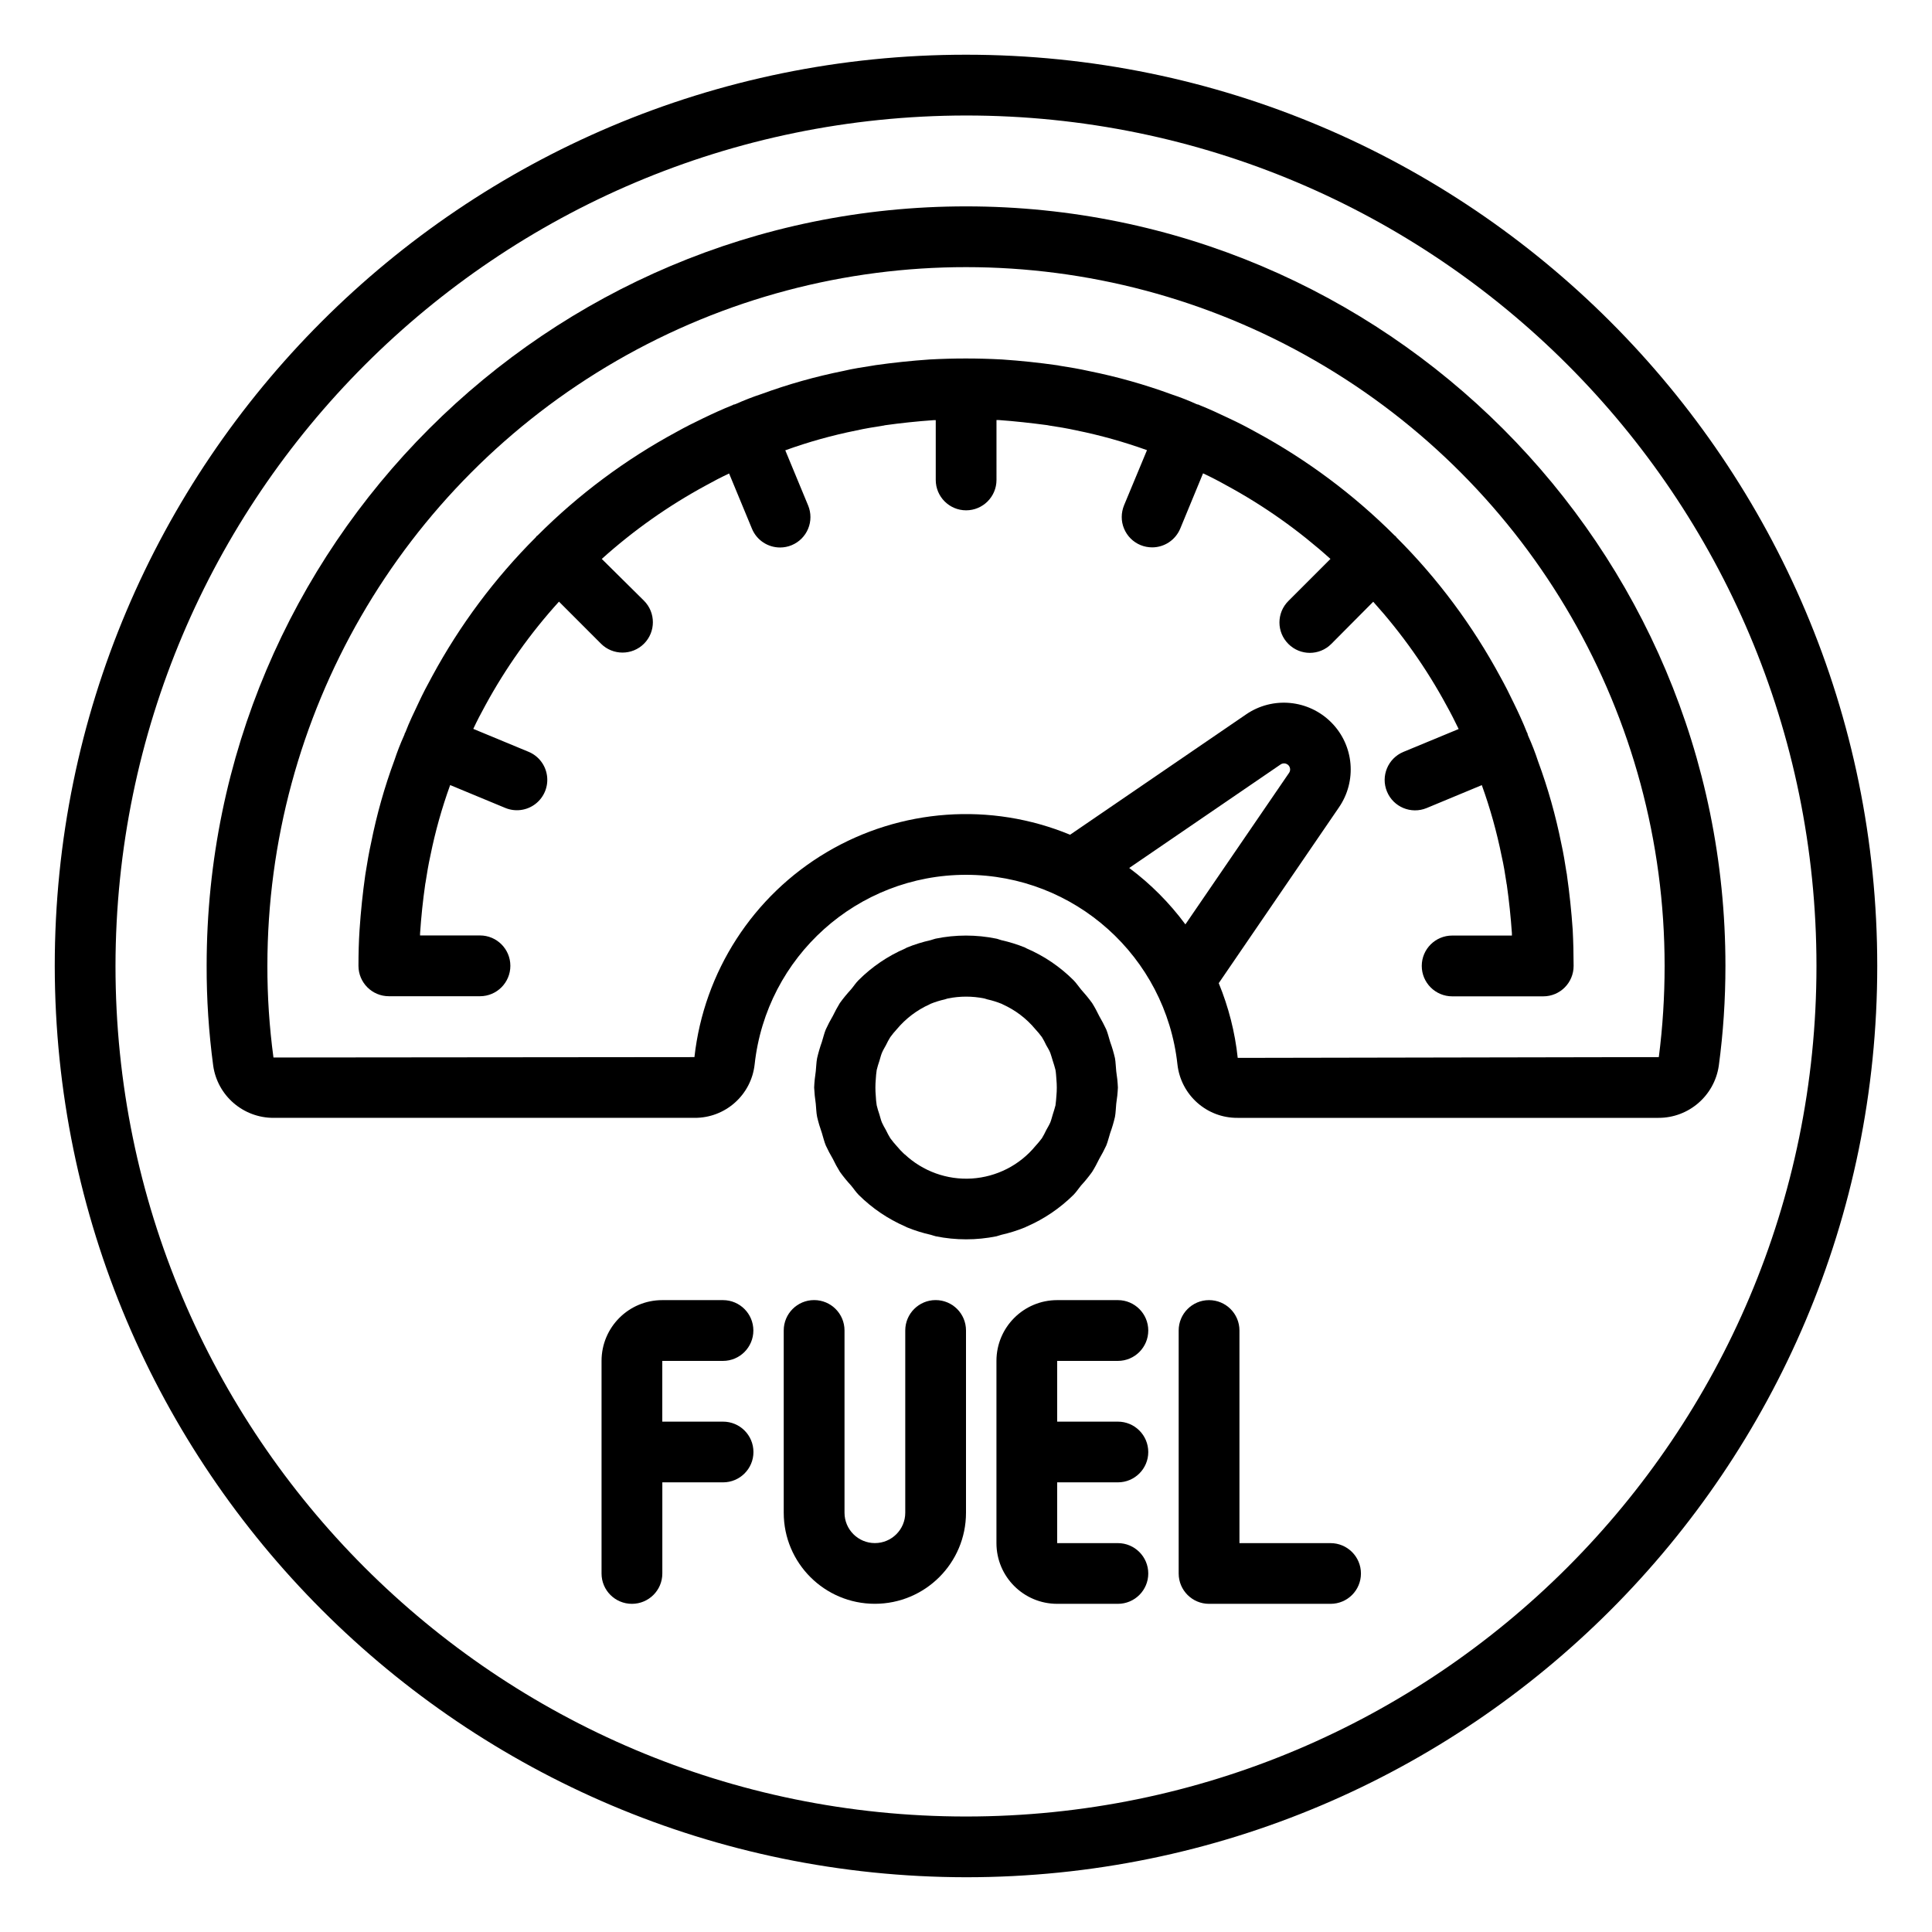
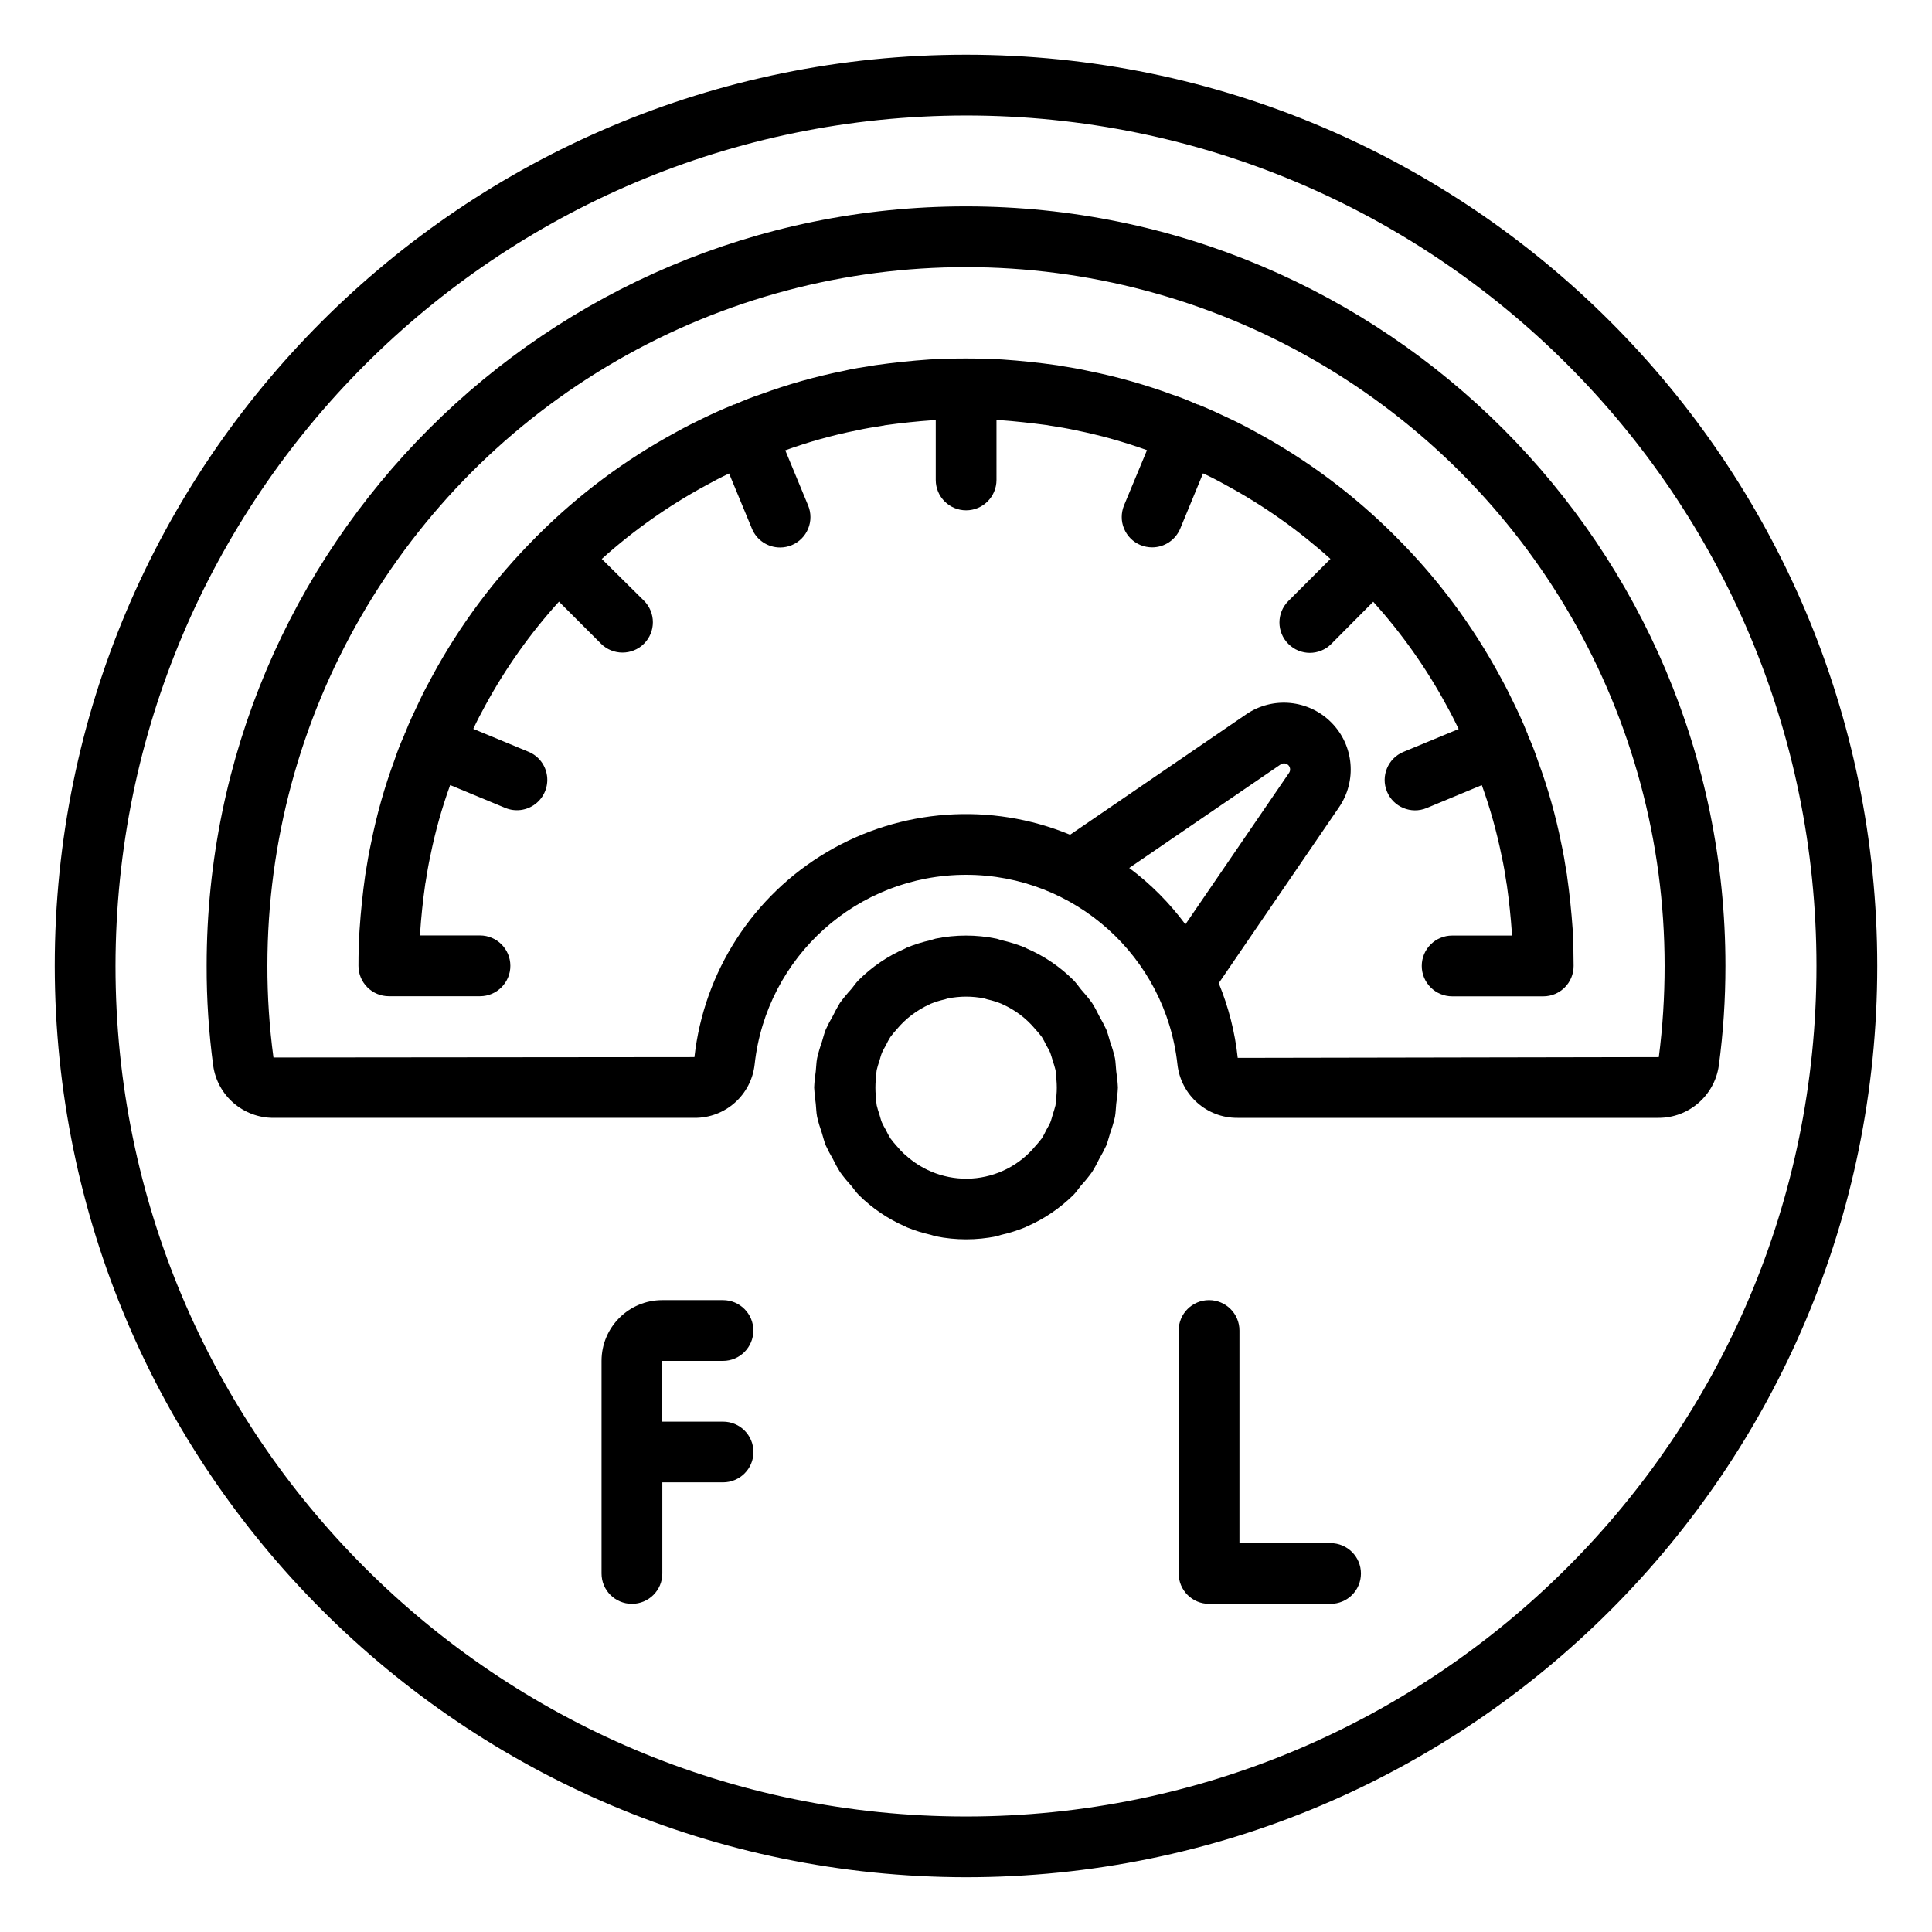
<svg xmlns="http://www.w3.org/2000/svg" version="1.1" id="Layer_1" x="0px" y="0px" width="50px" height="50px" viewBox="0 0 50 50" enable-background="new 0 0 50 50" xml:space="preserve">
  <path d="M25,48.583c13.024,0,23.583-10.559,23.583-23.584c0-13.024-10.56-23.583-23.583-23.583  c-13.025,0-23.583,10.558-23.583,23.583C1.432,38.019,11.982,48.567,25,48.583z M25,2.989c12.156,0,22.01,9.854,22.01,22.01  c0,12.157-9.854,22.012-22.01,22.012c-12.157,0-22.011-9.854-22.011-22.012C3.003,12.849,12.85,3.002,25,2.989z" />
  <path d="M19.53,27.547c0.304-2.792,2.662-4.907,5.471-4.907c2.808,0,5.166,2.115,5.471,4.907c0.089,0.792,0.759,1.389,1.555,1.383  h10.896c0.781,0.001,1.445-0.573,1.559-1.347c0.116-0.855,0.172-1.719,0.172-2.584C44.657,14.146,35.86,5.344,25.007,5.341  C14.152,5.338,5.352,14.134,5.348,24.988c-0.003,0.867,0.055,1.734,0.17,2.594c0.111,0.774,0.776,1.349,1.559,1.348h10.896  C18.77,28.936,19.442,28.339,19.53,27.547z M29.224,22.463l3.921-2.681c0.064-0.042,0.146-0.031,0.2,0.023  c0.052,0.056,0.058,0.14,0.013,0.201l-2.68,3.917C30.268,23.369,29.778,22.875,29.224,22.463z M7.077,27.368  c-0.106-0.789-0.159-1.583-0.157-2.379c0.002-6.459,3.45-12.427,9.044-15.656c5.595-3.228,12.487-3.226,18.081,0.006  c5.594,3.232,9.037,9.201,9.035,15.66c0,0.789-0.049,1.577-0.15,2.359h-0.008l-10.89,0.02c-0.07-0.664-0.237-1.315-0.491-1.934  l3.106-4.542c0.476-0.686,0.396-1.614-0.194-2.206c-0.59-0.592-1.516-0.68-2.205-0.207l-4.554,3.114  c-2.053-0.848-4.385-0.68-6.297,0.451c-1.911,1.131-3.18,3.096-3.425,5.304L7.077,27.368z" />
  <path d="M25.914,31.957c0.21-0.048,0.414-0.111,0.612-0.192c0.017-0.006,0.03-0.017,0.047-0.023c0.45-0.195,0.858-0.473,1.207-0.817  c0.078-0.079,0.13-0.163,0.196-0.243c0.103-0.111,0.199-0.229,0.288-0.353c0.068-0.109,0.128-0.222,0.184-0.337  c0.066-0.111,0.126-0.228,0.182-0.346c0.043-0.106,0.066-0.214,0.101-0.322c0.05-0.138,0.091-0.276,0.124-0.419  c0.021-0.112,0.021-0.227,0.033-0.339c0.022-0.14,0.037-0.281,0.043-0.421c-0.006-0.142-0.021-0.282-0.043-0.421  c-0.013-0.113-0.013-0.229-0.033-0.34c-0.033-0.142-0.074-0.282-0.124-0.419c-0.034-0.107-0.058-0.217-0.101-0.322  c-0.056-0.118-0.115-0.234-0.182-0.347c-0.056-0.115-0.115-0.228-0.184-0.337c-0.089-0.123-0.186-0.24-0.288-0.353  c-0.066-0.079-0.122-0.167-0.196-0.241c-0.349-0.347-0.757-0.624-1.207-0.818c-0.019-0.008-0.03-0.018-0.047-0.025  c-0.198-0.081-0.404-0.144-0.613-0.191c-0.043-0.01-0.083-0.03-0.128-0.039c-0.518-0.106-1.053-0.106-1.571,0  c-0.044,0.009-0.085,0.029-0.128,0.039c-0.209,0.047-0.414,0.11-0.613,0.191c-0.017,0.007-0.03,0.017-0.046,0.025  c-0.45,0.194-0.858,0.471-1.206,0.818c-0.078,0.077-0.129,0.162-0.197,0.241c-0.103,0.112-0.2,0.23-0.289,0.353  c-0.066,0.109-0.127,0.222-0.183,0.337c-0.066,0.112-0.127,0.229-0.181,0.347c-0.043,0.105-0.067,0.215-0.101,0.322  c-0.049,0.137-0.09,0.277-0.123,0.419c-0.022,0.111-0.022,0.227-0.035,0.34c-0.021,0.139-0.036,0.279-0.042,0.421  c0.007,0.14,0.021,0.281,0.042,0.421c0.012,0.112,0.012,0.227,0.035,0.339c0.033,0.143,0.075,0.281,0.124,0.419  c0.034,0.108,0.057,0.216,0.101,0.322c0.055,0.118,0.115,0.234,0.182,0.346c0.055,0.115,0.116,0.228,0.184,0.337  c0.088,0.123,0.185,0.241,0.288,0.353c0.068,0.08,0.122,0.167,0.198,0.243c0.348,0.345,0.756,0.622,1.206,0.817  c0.018,0.007,0.03,0.018,0.046,0.023c0.199,0.081,0.404,0.145,0.614,0.192c0.043,0.01,0.083,0.029,0.128,0.038  c0.518,0.105,1.053,0.105,1.571,0C25.831,31.986,25.871,31.967,25.914,31.957z M23.407,29.872c-0.069-0.064-0.135-0.135-0.196-0.208  c-0.061-0.065-0.117-0.136-0.17-0.207c-0.042-0.068-0.079-0.139-0.113-0.21c-0.039-0.065-0.074-0.132-0.105-0.199  c-0.028-0.066-0.042-0.139-0.064-0.206c-0.027-0.078-0.051-0.157-0.07-0.236c-0.012-0.081-0.021-0.161-0.024-0.244  c-0.013-0.142-0.013-0.285,0-0.429c0.004-0.08,0.012-0.162,0.024-0.242c0.02-0.08,0.043-0.159,0.07-0.236  c0.022-0.069,0.037-0.139,0.064-0.205c0.027-0.067,0.069-0.134,0.105-0.201c0.034-0.072,0.071-0.141,0.113-0.208  c0.053-0.072,0.109-0.142,0.17-0.207c0.23-0.275,0.52-0.495,0.848-0.642c0.008-0.005,0.017-0.009,0.026-0.014  c0.118-0.048,0.241-0.086,0.367-0.114c0.026-0.006,0.051-0.019,0.079-0.024c0.312-0.063,0.632-0.063,0.943,0  c0.027,0.005,0.051,0.018,0.079,0.024c0.126,0.028,0.249,0.066,0.367,0.114c0.01,0,0.019,0.01,0.029,0.015  c0.328,0.147,0.617,0.367,0.846,0.643c0.061,0.064,0.116,0.133,0.17,0.205c0.041,0.067,0.078,0.136,0.111,0.208  c0.037,0.067,0.08,0.131,0.106,0.201c0.025,0.068,0.042,0.136,0.064,0.205c0.026,0.077,0.05,0.156,0.07,0.236  c0.014,0.078,0.017,0.164,0.024,0.247c0.013,0.141,0.013,0.281,0,0.42c-0.008,0.084-0.011,0.167-0.024,0.248  c-0.021,0.079-0.044,0.158-0.07,0.236c-0.022,0.067-0.037,0.14-0.064,0.206c-0.028,0.065-0.069,0.133-0.106,0.2  c-0.033,0.07-0.07,0.141-0.111,0.209c-0.054,0.071-0.109,0.139-0.17,0.204c-0.408,0.495-1.004,0.798-1.645,0.839  c-0.642,0.04-1.27-0.188-1.738-0.628H23.407z" />
  <path d="M15.574,14.465c0.82-0.738,1.725-1.377,2.695-1.902c0.193-0.108,0.388-0.209,0.6-0.309l0.592,1.43  c0.121,0.293,0.408,0.485,0.727,0.485c0.103,0,0.205-0.02,0.301-0.06c0.193-0.08,0.346-0.233,0.425-0.425  c0.08-0.193,0.08-0.41,0-0.603l-0.591-1.427c0.6-0.217,1.215-0.389,1.841-0.514c0.227-0.051,0.453-0.087,0.687-0.124  c0.015,0,0.032-0.005,0.048-0.01c0.416-0.058,0.838-0.103,1.258-0.132h0.06v1.547c0,0.434,0.352,0.786,0.786,0.786  s0.786-0.352,0.786-0.786V10.87h0.049c0.429,0.03,0.854,0.079,1.266,0.133l0.05,0.01c0.237,0.036,0.46,0.072,0.709,0.127  c0.619,0.126,1.228,0.297,1.821,0.51l-0.594,1.428c-0.078,0.193-0.081,0.409,0,0.602c0.08,0.193,0.232,0.346,0.425,0.426  c0.097,0.04,0.198,0.059,0.301,0.06c0.32,0,0.606-0.192,0.729-0.487l0.59-1.429l0.008,0.004c0.202,0.094,0.398,0.196,0.603,0.311  c0.967,0.524,1.868,1.163,2.686,1.9l-1.089,1.089c-0.308,0.307-0.308,0.804,0,1.111c0.307,0.308,0.804,0.308,1.111,0l1.085-1.092  c0.738,0.819,1.378,1.722,1.901,2.692c0.109,0.195,0.21,0.394,0.31,0.602l-1.43,0.592c-0.4,0.166-0.592,0.626-0.425,1.027  c0.165,0.401,0.625,0.592,1.027,0.426l1.427-0.593c0.217,0.6,0.388,1.215,0.514,1.84c0.052,0.227,0.089,0.455,0.124,0.689  c0,0.014,0.004,0.029,0.008,0.042c0.059,0.417,0.104,0.843,0.133,1.263v0.059h-1.545c-0.436,0-0.788,0.352-0.788,0.786  s0.353,0.787,0.788,0.787h2.357c0.435,0,0.785-0.353,0.785-0.787c0-0.313-0.008-0.629-0.024-0.942  c-0.033-0.476-0.083-0.943-0.148-1.402c0-0.022-0.006-0.045-0.011-0.067c-0.041-0.262-0.082-0.517-0.136-0.757  c-0.145-0.723-0.345-1.435-0.601-2.127c-0.074-0.226-0.16-0.447-0.258-0.664c-0.004-0.015-0.01-0.029-0.014-0.041  c0-0.005,0-0.012,0-0.017c0-0.006-0.009-0.01-0.013-0.018c-0.105-0.266-0.225-0.525-0.343-0.766  c-0.115-0.242-0.229-0.465-0.351-0.685c-0.716-1.326-1.619-2.54-2.685-3.604c-0.009-0.008-0.011-0.02-0.019-0.028  c-0.007-0.007-0.019-0.01-0.027-0.019c-1.063-1.062-2.272-1.964-3.593-2.679c-0.229-0.127-0.458-0.246-0.685-0.351  c-0.252-0.121-0.512-0.241-0.777-0.348c-0.009,0-0.011-0.009-0.019-0.012c-0.007-0.003-0.013,0-0.019,0l-0.042-0.015  c-0.206-0.094-0.42-0.177-0.637-0.249c-0.695-0.255-1.409-0.457-2.135-0.603c-0.254-0.057-0.508-0.099-0.77-0.14  c-0.022-0.006-0.047-0.01-0.072-0.013c-0.457-0.065-0.924-0.115-1.414-0.148c-0.624-0.034-1.249-0.034-1.873,0  c-0.476,0.033-0.942,0.082-1.401,0.147c-0.024,0.003-0.047,0.007-0.071,0.012c-0.262,0.042-0.516,0.079-0.752,0.136  c-0.724,0.145-1.435,0.345-2.128,0.599c-0.225,0.074-0.446,0.161-0.663,0.257l-0.041,0.015c-0.006,0-0.013,0-0.018,0  c-0.005,0-0.011,0.009-0.017,0.012c-0.267,0.106-0.527,0.226-0.768,0.342c-0.242,0.116-0.467,0.229-0.685,0.351  c-1.325,0.715-2.539,1.619-3.603,2.684c-0.008,0.008-0.02,0.01-0.028,0.02c-0.008,0.008-0.01,0.02-0.018,0.027  c-1.063,1.062-1.966,2.273-2.681,3.595c-0.126,0.229-0.246,0.458-0.351,0.685c-0.125,0.261-0.252,0.529-0.336,0.751l-0.009,0.021  c0,0.007-0.01,0.013-0.014,0.02c-0.004,0.008,0,0.016-0.005,0.025c-0.005,0.008-0.01,0.024-0.015,0.037  c-0.094,0.208-0.176,0.419-0.247,0.634c-0.258,0.696-0.459,1.411-0.604,2.138c-0.056,0.254-0.1,0.51-0.141,0.771  c-0.005,0.022-0.008,0.044-0.011,0.069c-0.065,0.459-0.114,0.925-0.147,1.415c-0.02,0.3-0.028,0.616-0.028,0.929  c0,0.434,0.352,0.787,0.787,0.787h2.358c0.434,0,0.786-0.353,0.786-0.787s-0.352-0.786-0.786-0.786h-1.551c0-0.016,0-0.033,0-0.049  c0.029-0.43,0.073-0.854,0.133-1.271c0-0.014,0.005-0.03,0.008-0.044c0.037-0.236,0.073-0.462,0.127-0.704  c0.125-0.621,0.296-1.229,0.511-1.824l1.427,0.592c0.259,0.107,0.557,0.068,0.779-0.103c0.223-0.171,0.338-0.448,0.301-0.726  c-0.036-0.279-0.219-0.517-0.478-0.624l-1.428-0.592v-0.007c0.095-0.203,0.197-0.399,0.31-0.604  c0.526-0.966,1.165-1.868,1.905-2.683l1.088,1.089c0.307,0.306,0.805,0.306,1.112,0c0.307-0.307,0.307-0.805,0-1.113L15.574,14.465z  " />
  <path d="M18.711,35.22c0.434,0,0.786-0.353,0.786-0.787s-0.352-0.786-0.786-0.786H17.14c-0.869,0-1.572,0.703-1.572,1.573v5.502  c0,0.435,0.352,0.785,0.786,0.785c0.434,0,0.787-0.351,0.787-0.785v-2.359h1.572c0.434,0,0.786-0.352,0.786-0.784  c0-0.436-0.352-0.787-0.786-0.787H17.14V35.22H18.711z" />
-   <path d="M24.214,33.646c-0.433,0-0.786,0.352-0.786,0.786v4.717c0,0.435-0.352,0.786-0.786,0.786s-0.786-0.352-0.786-0.786v-4.717  c0-0.435-0.353-0.786-0.787-0.786s-0.786,0.352-0.786,0.786v4.717c0,1.303,1.056,2.357,2.358,2.357S25,40.452,25,39.149v-4.717  C25,33.998,24.649,33.646,24.214,33.646z" />
-   <path d="M28.931,35.22c0.434,0,0.786-0.353,0.786-0.787s-0.353-0.786-0.786-0.786h-1.571c-0.868,0-1.572,0.703-1.572,1.573v4.716  c0,0.868,0.704,1.571,1.572,1.571h1.571c0.434,0,0.786-0.351,0.786-0.785s-0.353-0.786-0.786-0.786h-1.571v-1.573h1.571  c0.434,0,0.786-0.352,0.786-0.784c0-0.436-0.353-0.787-0.786-0.787h-1.571V35.22H28.931z" />
  <path d="M34.434,39.936h-2.357v-5.503c0-0.435-0.353-0.786-0.788-0.786c-0.433,0-0.785,0.352-0.785,0.786v6.289  c0,0.435,0.353,0.785,0.785,0.785h3.146c0.436,0,0.786-0.351,0.786-0.785S34.869,39.936,34.434,39.936z" />
</svg>